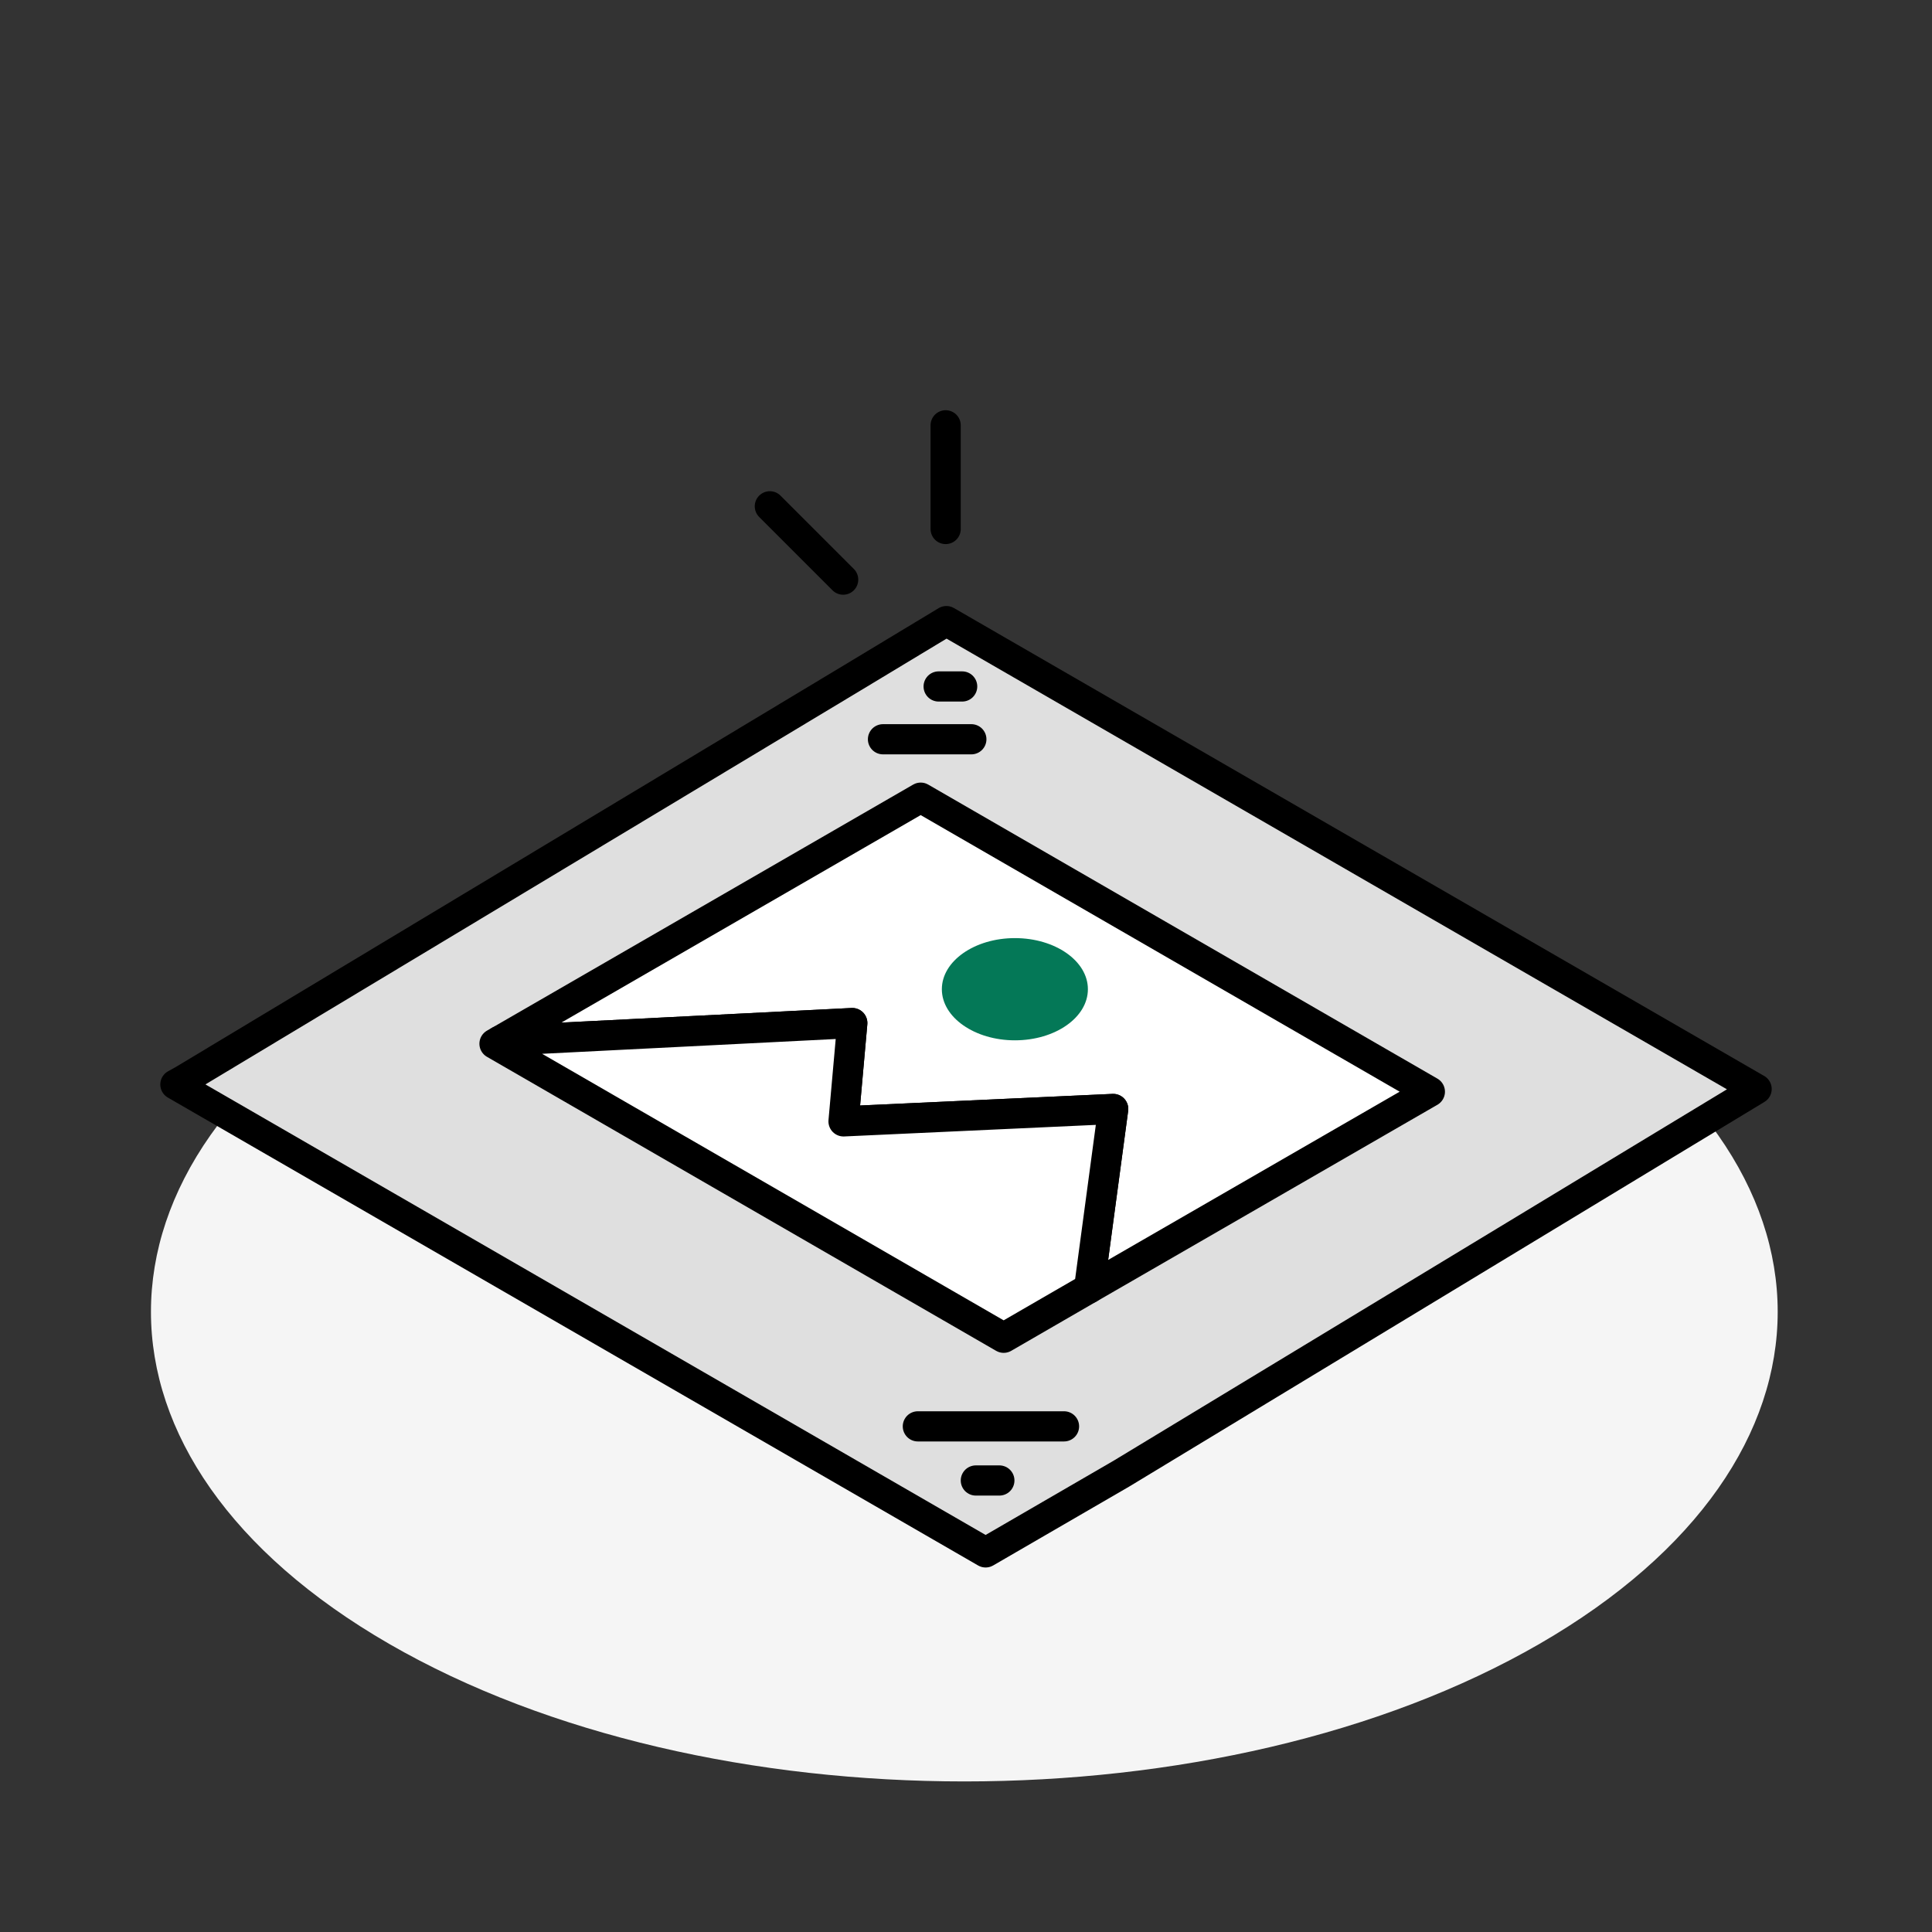
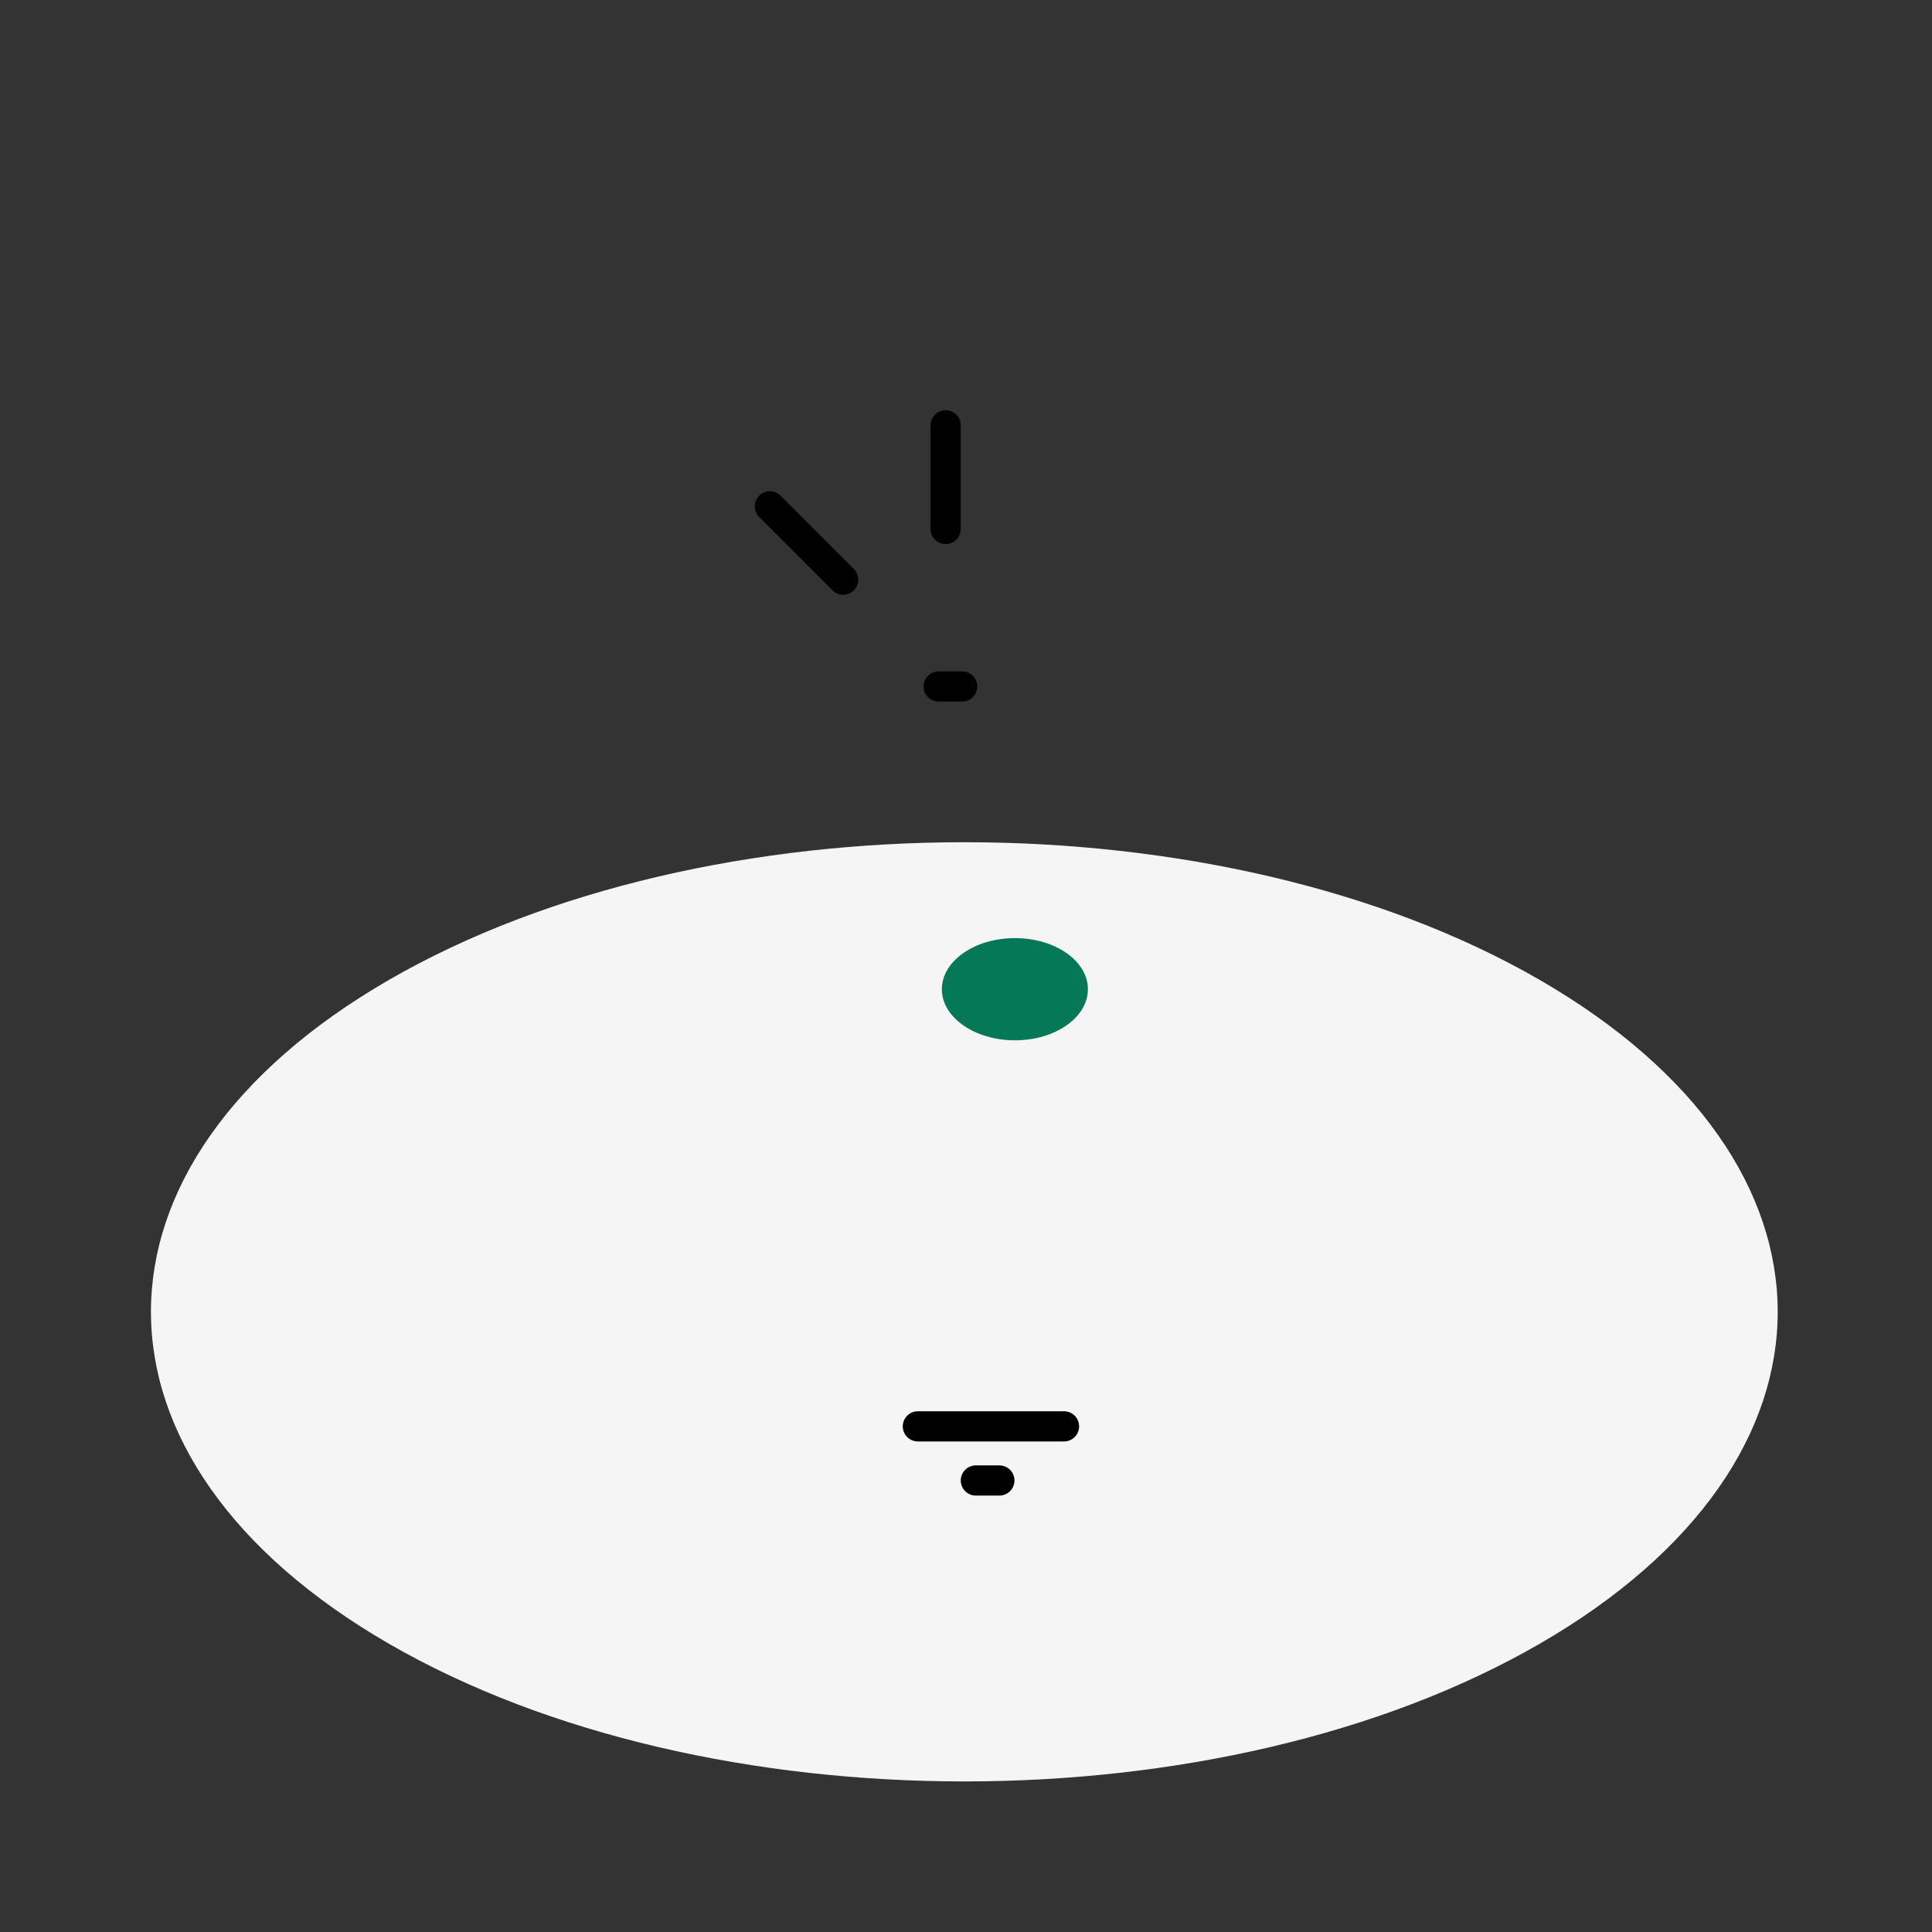
<svg xmlns="http://www.w3.org/2000/svg" id="Layer_1" data-name="Layer 1" viewBox="0 0 64 64">
  <rect x="0" y="0" width="64" height="64" fill="#333333" stroke="none" />
  <path id="Fill-1" d="m50.997,32.456c10.522,6.075,10.522,15.925,0,22-10.522,6.075-27.583,6.075-38.105,0-10.522-6.075-10.522-15.925,0-22,10.522-6.075,27.583-6.075,38.105,0" fill="#f5f5f5" fill-rule="evenodd" stroke-width="0" />
  <g>
    <line x1="31.326" y1="14.089" x2="31.326" y2="17.524" fill="#fff" stroke="#000" stroke-linecap="round" stroke-linejoin="round" />
    <line x1="25.502" y1="16.772" x2="27.931" y2="19.201" fill="#fff" stroke="#000" stroke-linecap="round" stroke-linejoin="round" />
  </g>
-   <polygon points="58.19 36.075 55.1 37.945 37.15 48.815 32.65 51.425 5.81 35.925 6.08 35.775 28.25 22.445 31.35 20.575 58.19 36.075" fill="#dfdfdf" fill-rule="evenodd" stroke="#000" stroke-linecap="round" stroke-linejoin="round" />
  <g>
    <g>
-       <polygon points="36.078 42.678 36.876 36.736 27.943 37.147 28.233 33.89 16.55 34.479 30.499 26.424 47.366 36.164 36.078 42.678" fill="#fff" fill-rule="evenodd" stroke="#000" stroke-linecap="round" stroke-linejoin="round" />
      <path d="m36.038,32.769c0,.935-1.08,1.693-2.419,1.693-1.33,0-2.419-.758-2.419-1.693s1.088-1.693,2.419-1.693c1.338,0,2.419.758,2.419,1.693Z" fill="#047857" fill-rule="evenodd" stroke-width="0" />
    </g>
-     <polygon points="36.876 36.736 36.078 42.678 33.248 44.315 16.381 34.575 16.55 34.479 28.233 33.89 27.943 37.147 36.876 36.736" fill="#fff" fill-rule="evenodd" stroke="#000" stroke-linecap="round" stroke-linejoin="round" />
  </g>
  <line x1="30.405" y1="47.25" x2="35.247" y2="47.25" fill="#dfdfdf" stroke="#000" stroke-linecap="round" stroke-linejoin="round" />
-   <line x1="29.25" y1="24.489" x2="32.177" y2="24.489" fill="#dfdfdf" stroke="#000" stroke-linecap="round" stroke-linejoin="round" />
  <line x1="32.326" y1="49.043" x2="33.105" y2="49.043" fill="#dfdfdf" stroke="#000" stroke-linecap="round" stroke-linejoin="round" />
  <line x1="31.094" y1="22.74" x2="31.873" y2="22.74" fill="#dfdfdf" stroke="#000" stroke-linecap="round" stroke-linejoin="round" />
</svg>